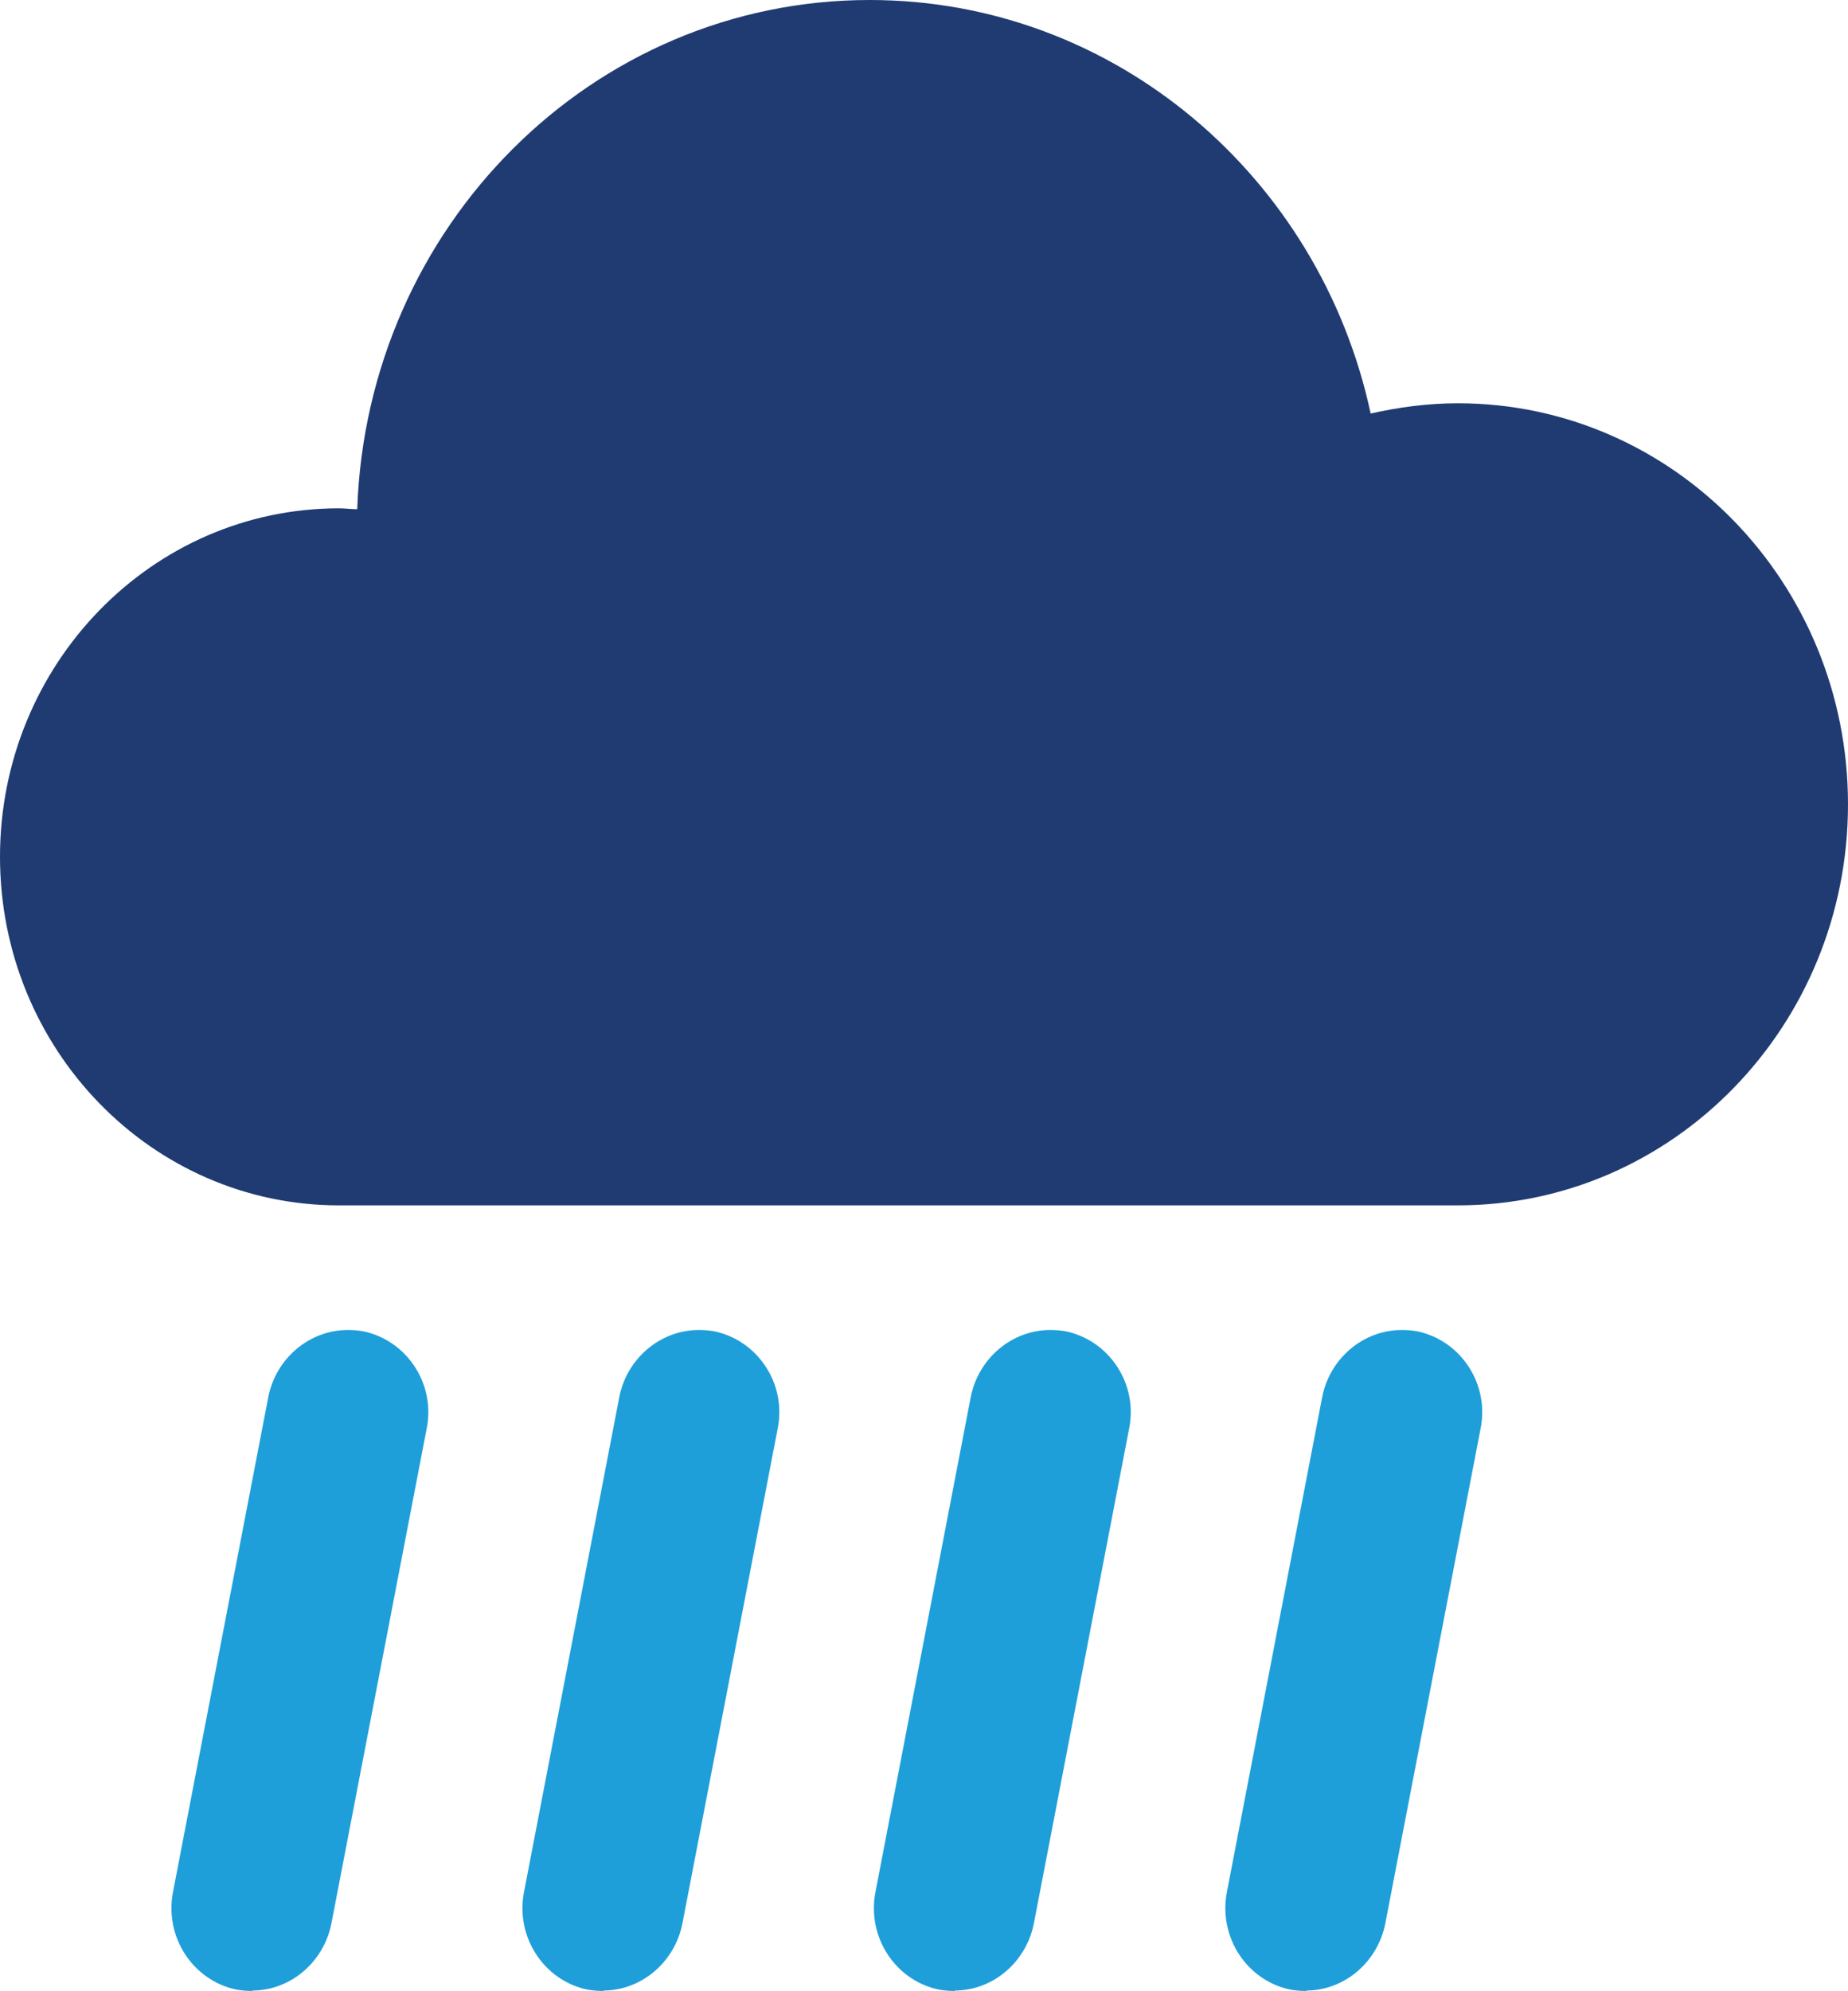
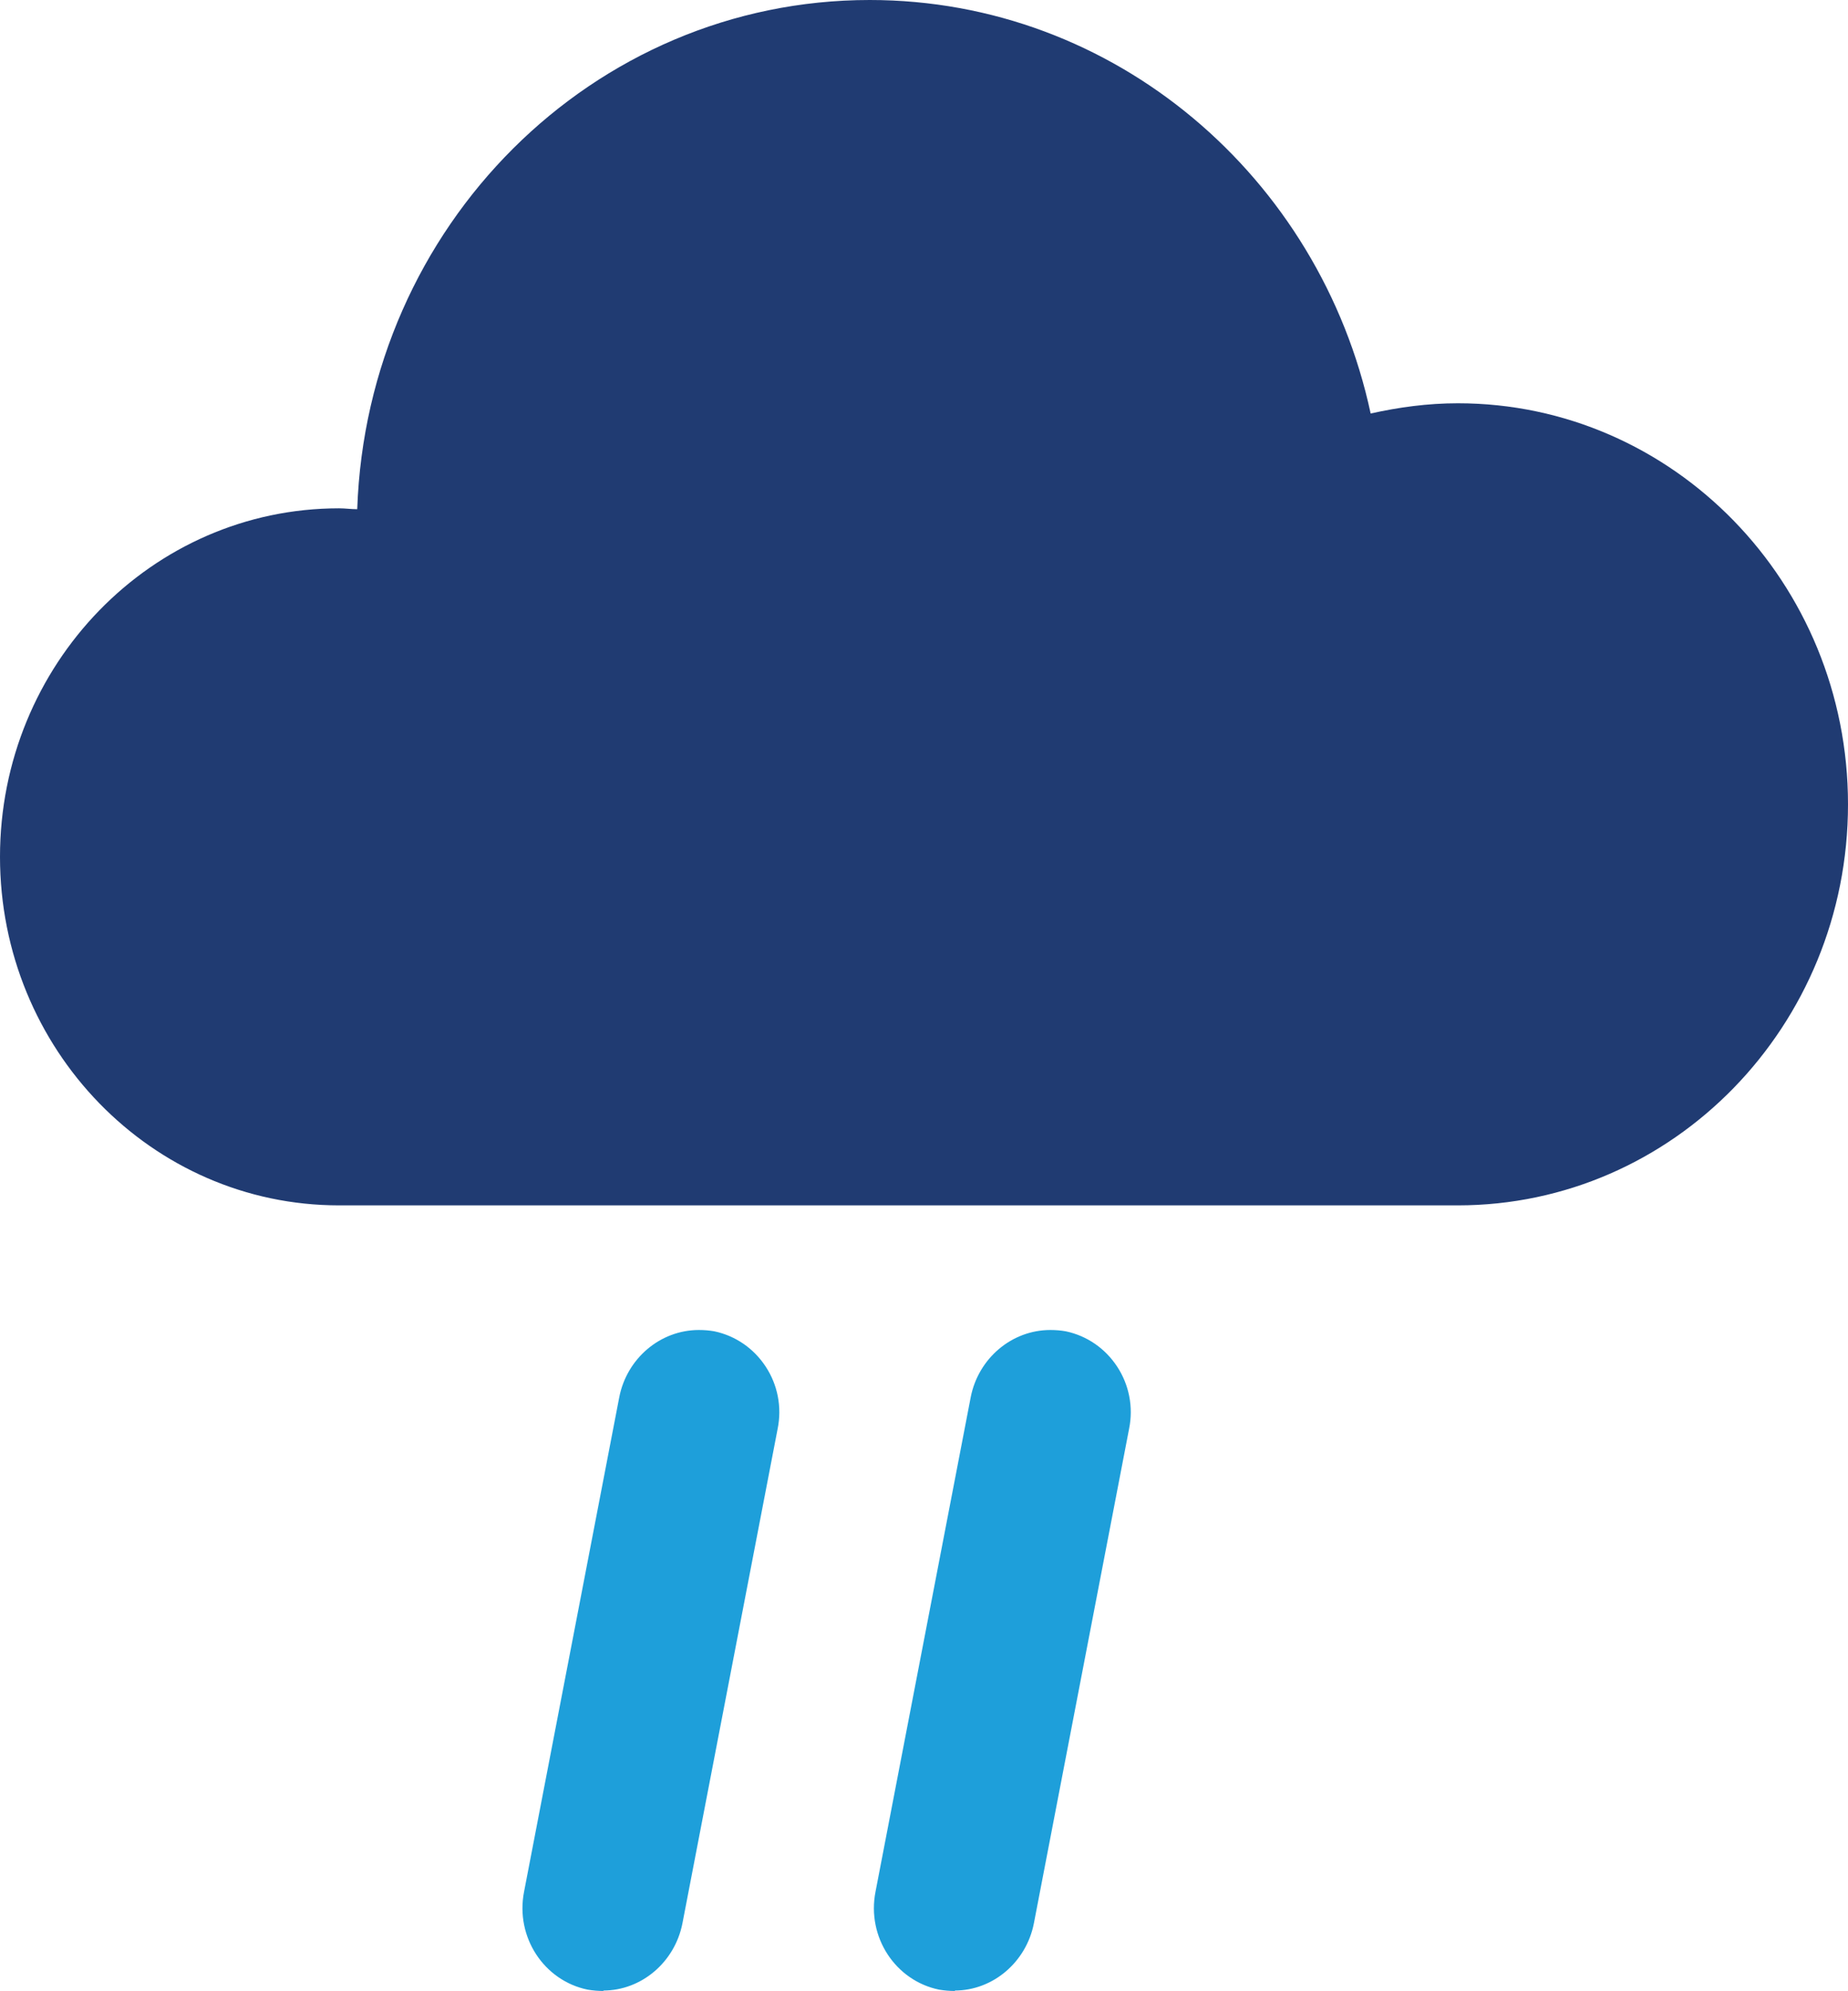
<svg xmlns="http://www.w3.org/2000/svg" viewBox="0 0 41.54 44.73" data-name="Layer 1" id="Layer_1">
  <defs>
    <style>
      .cls-1 {
        fill: #203b72;
      }

      .cls-1, .cls-2 {
        stroke-width: 0px;
      }

      .cls-2 {
        fill: #1e9fda;
      }
    </style>
  </defs>
  <g>
-     <path d="M5.68,44.73c-.12,0-.24-.01-.36-.03-.98-.2-1.63-1.18-1.43-2.2l2.14-11.11c.17-.87.92-1.51,1.79-1.51.12,0,.24.01.35.03.47.1.88.38,1.15.79.27.41.37.91.27,1.4l-2.14,11.11c-.17.87-.92,1.51-1.78,1.51Z" class="cls-2" />
    <path d="M13.57,44.73c-.12,0-.24-.01-.36-.03-.98-.2-1.63-1.18-1.43-2.2l2.14-11.11c.17-.87.92-1.51,1.79-1.51.12,0,.24.01.35.03.47.1.88.38,1.15.79.27.41.37.91.27,1.4l-2.14,11.11c-.17.87-.92,1.51-1.78,1.51Z" class="cls-2" />
    <path d="M21.47,44.73c-.12,0-.24-.01-.36-.03-.98-.2-1.63-1.18-1.43-2.2l2.14-11.11c.17-.87.92-1.51,1.79-1.51.12,0,.24.01.35.03.47.1.88.38,1.15.79.27.41.37.91.27,1.4l-2.14,11.11c-.17.87-.92,1.51-1.78,1.51Z" class="cls-2" />
-     <path d="M29.37,44.73c-.12,0-.24-.01-.36-.03-.98-.2-1.63-1.18-1.43-2.2l2.14-11.11c.17-.87.92-1.51,1.79-1.51.12,0,.24.01.35.03.47.1.88.38,1.15.79.27.41.37.91.27,1.4l-2.14,11.11c-.17.87-.92,1.51-1.78,1.51Z" class="cls-2" />
  </g>
  <path d="M32.77,9.06c-.68,0-1.33.09-1.96.23C29.67,3.98,25.06,0,19.55,0c-6.23,0-11.3,5.08-11.52,11.44-.14,0-.27-.02-.41-.02-4.21,0-7.62,3.51-7.62,7.83s3.41,7.83,7.62,7.83h25.15c4.84,0,8.77-4.03,8.77-9.01s-3.93-9.01-8.77-9.01Z" class="cls-1" />
</svg>